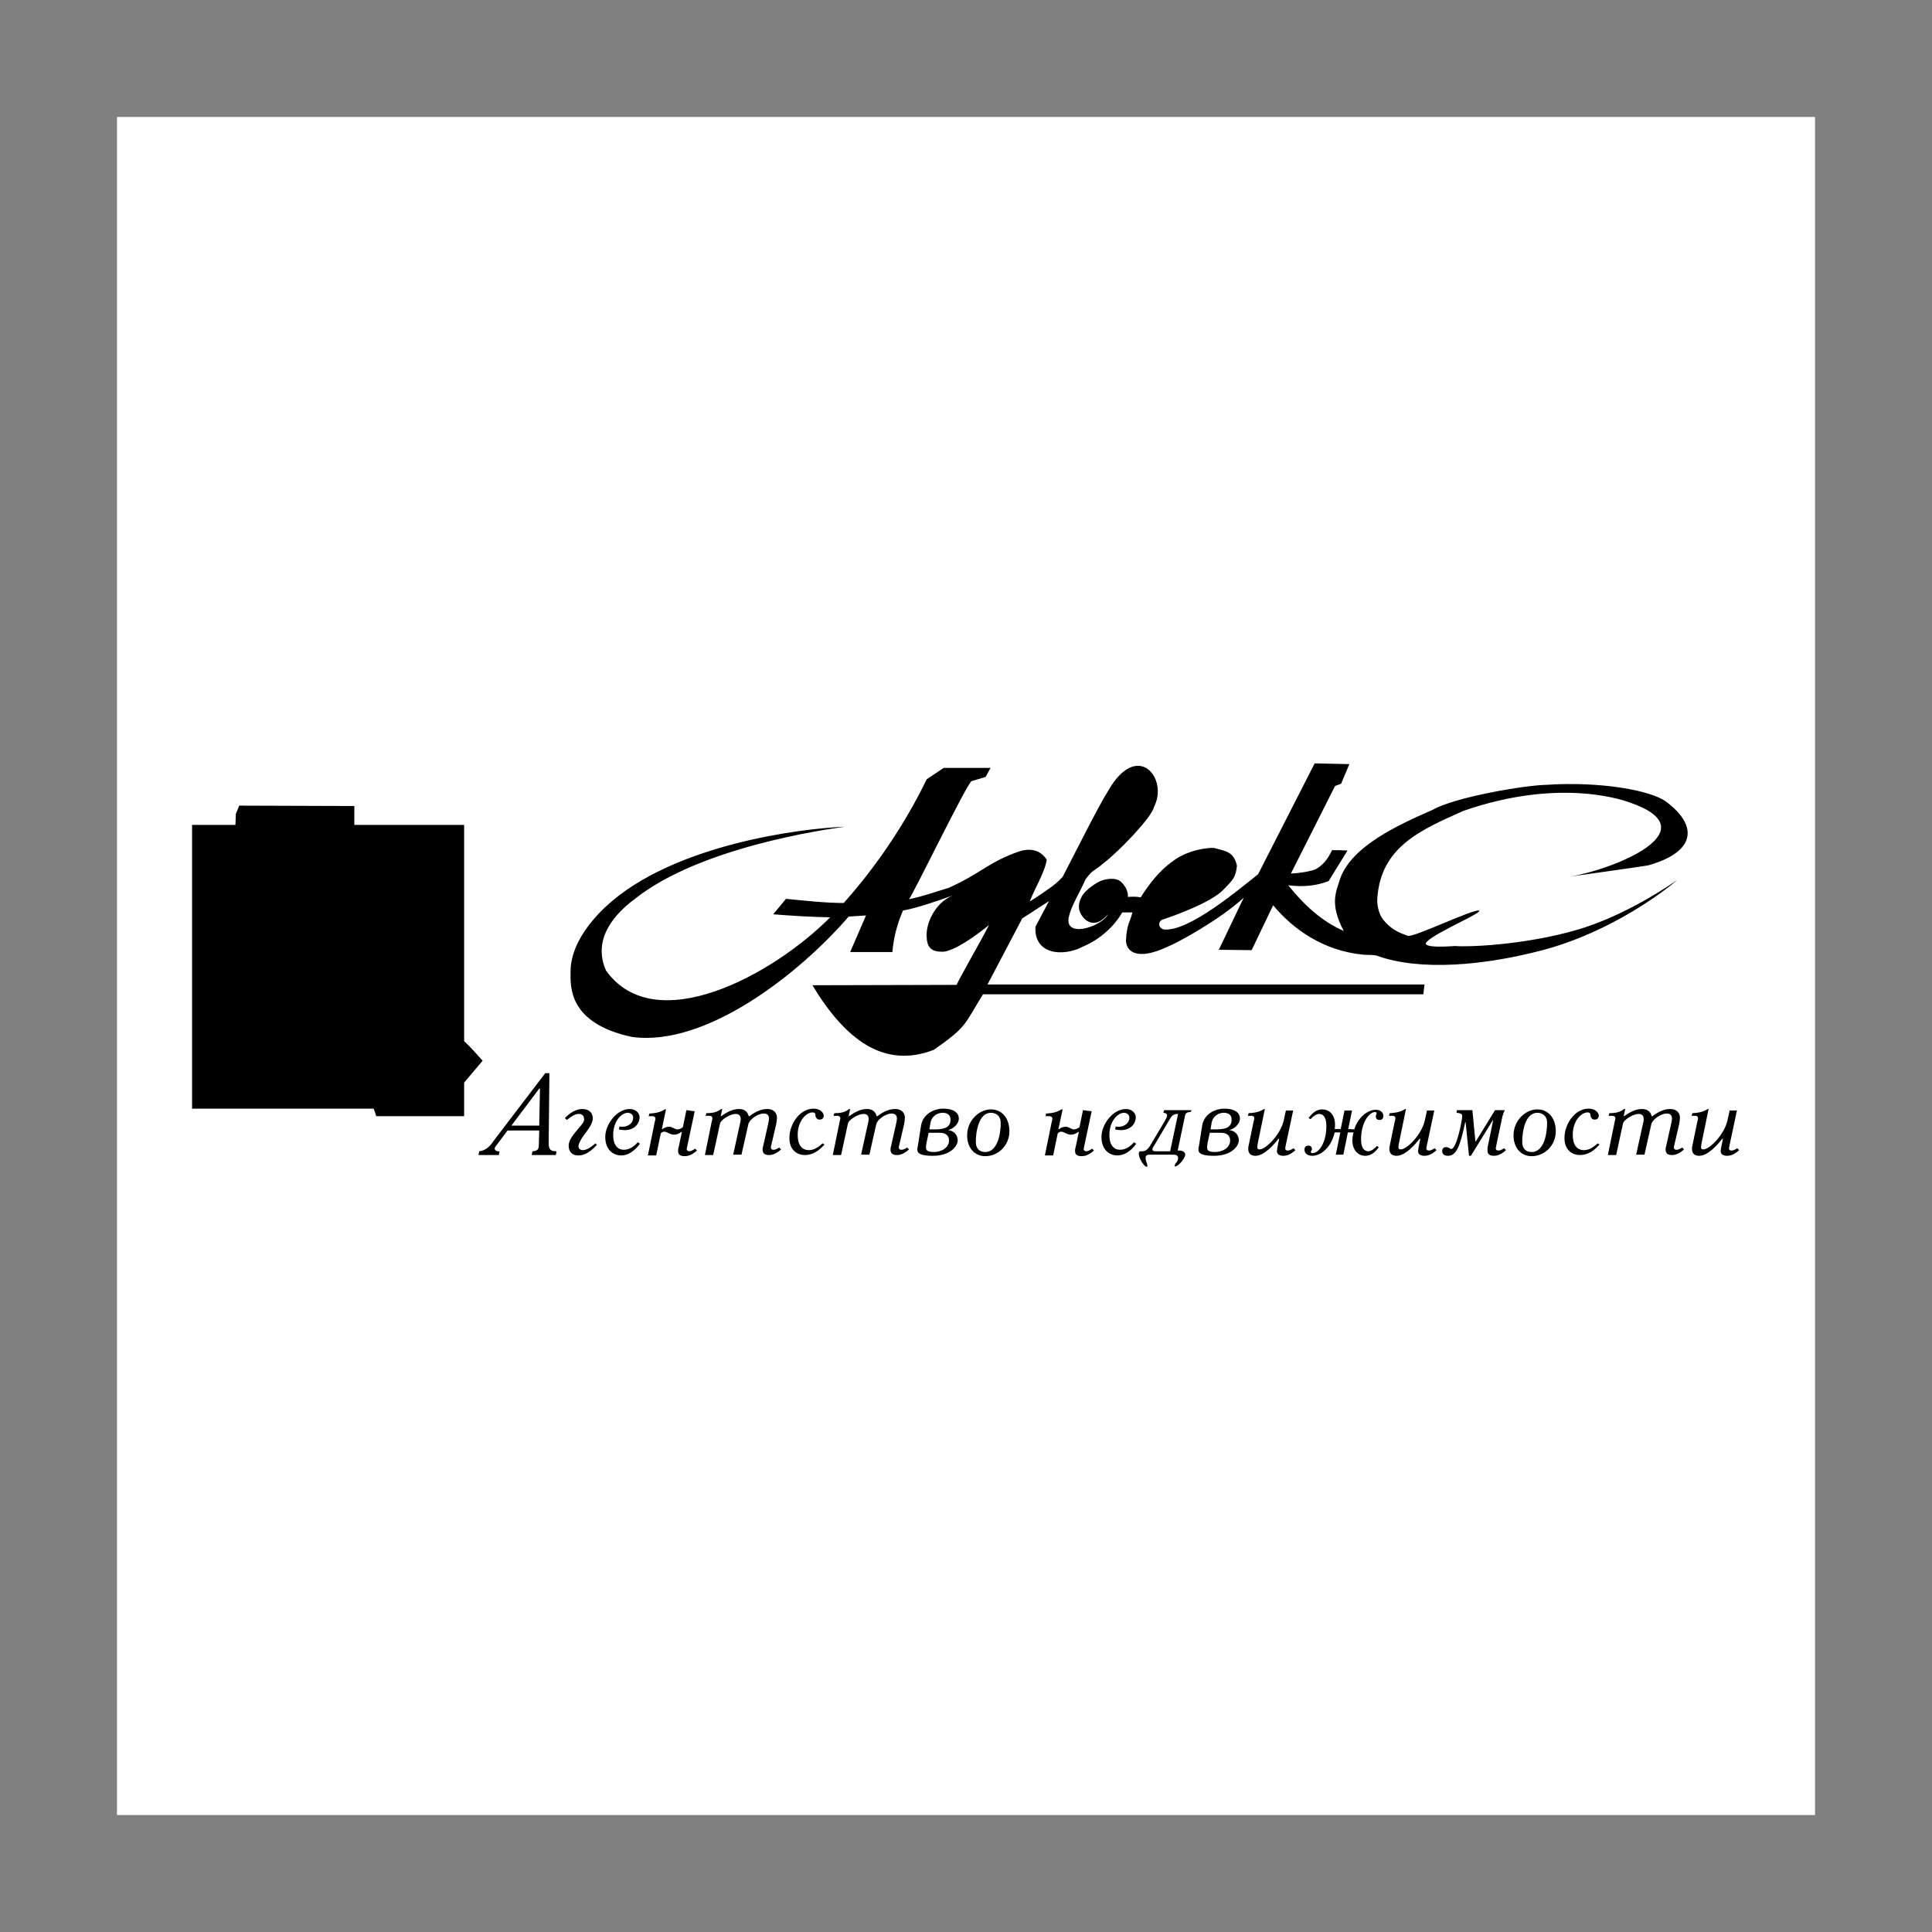
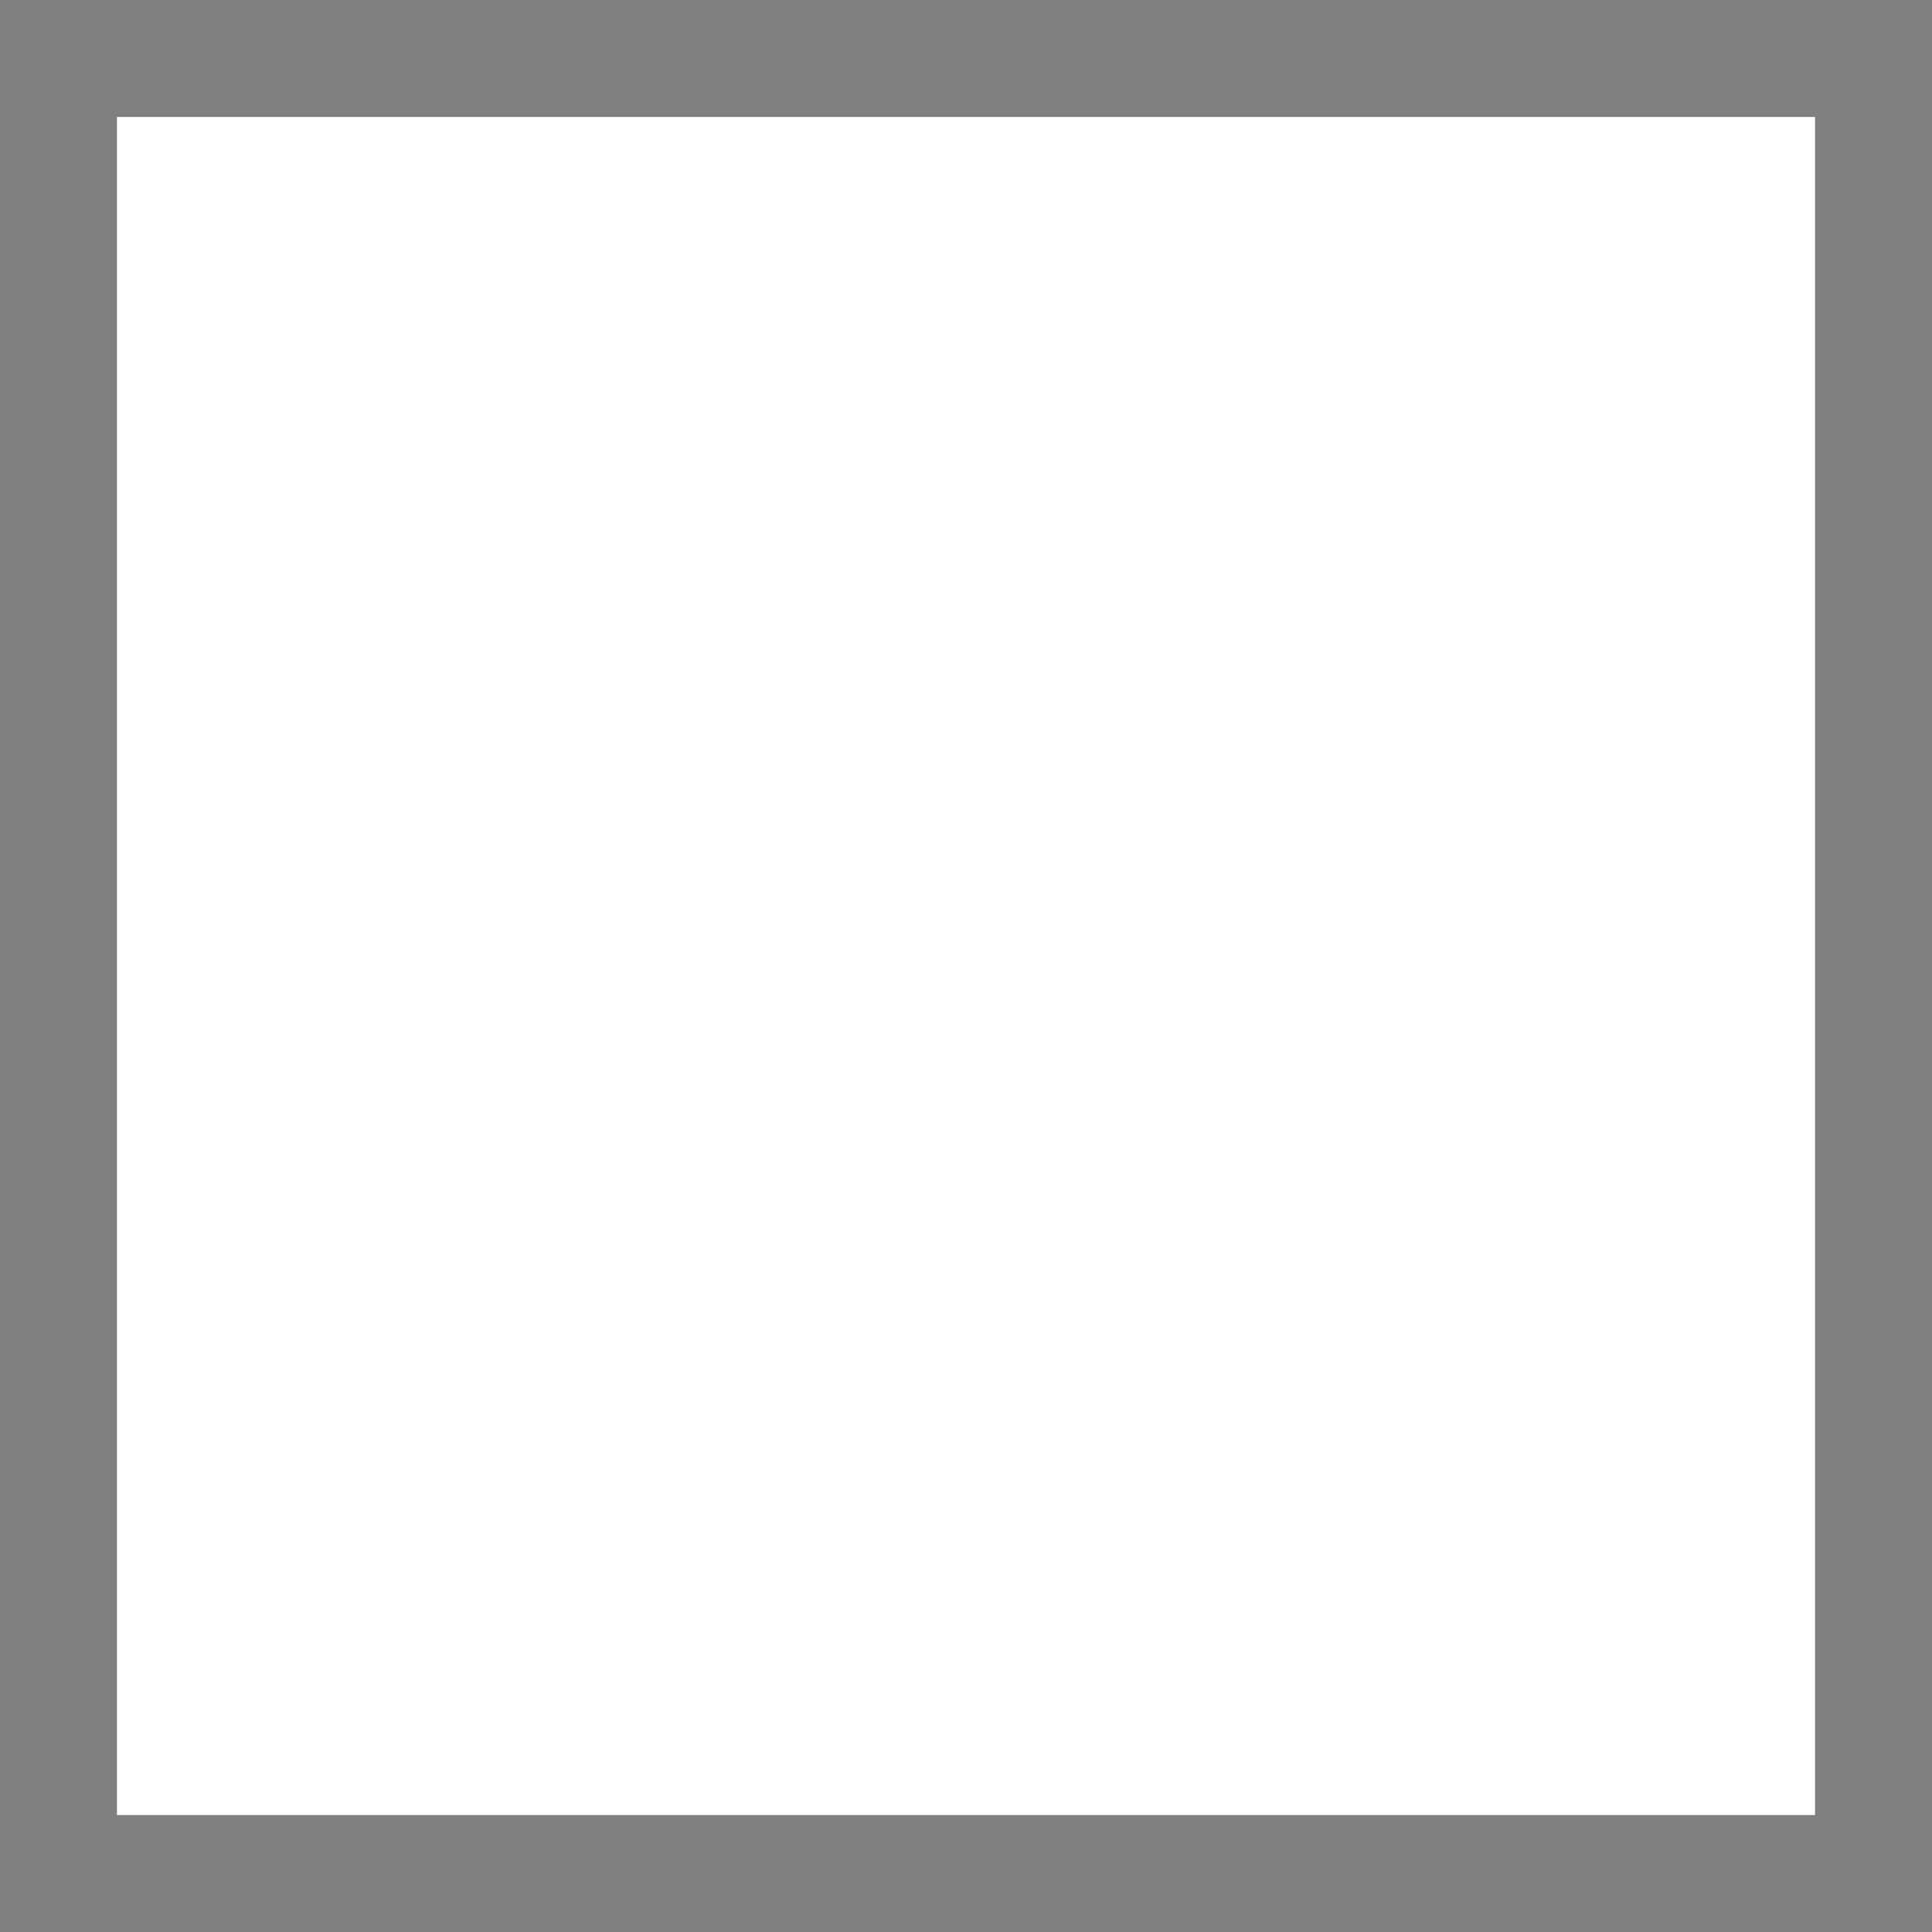
<svg xmlns="http://www.w3.org/2000/svg" version="1.1" id="Layer_1" x="0px" y="0px" viewBox="0 0 512 512" style="enable-background:new 0 0 512 512;" xml:space="preserve">
  <rect x="0" y="0" width="512" height="512" fill="#808080" stroke="none" />
  <style type="text/css">
	.st0{fill:#FFFFFF;}
</style>
  <g>
    <path class="st0" d="M31,481h450V31H31V481z" />
-     <path d="M126.8,306.1h5.4l0.2-1c-1,0.1-1.3-0.4-1.3-0.7c0-0.3,0.2-0.6,0.7-1.2l2.7-3.6h8.4l-0.1,3.6c0,1.3-0.2,1.8-1.7,1.9l-0.2,1   h6.4l0.2-1c-1.5,0-2.1-0.4-2.1-2.1l0.2-18.6h-1.1l-13.2,17.3c-0.9,1.2-1.9,3.1-4.3,3.4L126.8,306.1z M142.9,298.3h-7.3v-0.1   l7.3-9.7h0.2L142.9,298.3L142.9,298.3z M150.2,296.8c1.3-1,2.2-1.6,3.2-1.6c0.8,0,1.4,0.4,1.4,1.5c0,0.6-0.6,1.3-1.3,2.1   c-1.3,1.6-2.8,3.2-2.8,4.8c0,1.3,0.6,2.6,2.6,2.6c0.9,0,2.5-0.2,4.9-2.8l-0.4-0.4c-0.8,0.7-2.2,1.8-3.3,1.8c-0.6,0-1.2-0.3-1.2-1   c0-0.6,0.4-1.4,1.1-2.5c1.4-1.9,2.7-3.5,2.7-4.9c0-1.3-0.8-2.5-2.8-2.5c-0.7,0-2.5,0.2-4.6,2.4L150.2,296.8L150.2,296.8z    M169,302.7c-0.9,1.1-2.2,2-3.7,2c-1.5,0-2.8-1.1-2.8-3.9c0-3.7,2.2-5.9,3.9-5.9c0.3,0,1.4,0.2,1.4,1.3c0,1.4-1.3,2.4-2.8,2.4   c-0.3,0-0.6,0-0.8-0.1l-0.2,0.8c0.5,0.1,1,0.2,1.5,0.2c3,0,4-2.1,4-3.4c0-1.1-1-2.2-2.6-2.2c-3.5,0-6.5,4.1-6.5,7.4   c0,3.4,2.1,4.9,4.2,4.9c2.4,0,4.1-1.9,5-3.1L169,302.7L169,302.7z M181.9,294.2l-0.9,4.4c-0.2,0.4-1,0.7-1.5,0.7   c-0.5,0-1-0.4-1.6-0.6c-0.2-0.1-0.4-0.1-0.6-0.1c-0.5,0-1.2,0.2-1.7,0.6h-0.2l1.1-5.2h-0.3c-1,0.6-2,1-4.1,1.1l-0.2,0.7h1   c0.3,0,0.8,0.1,0.8,0.7c0,0.2-0.1,0.4-0.2,0.9l-1.8,8.8h2.2l1.2-5.8c0.2-0.3,0.6-0.5,0.9-0.5c0.4,0,0.8,0.2,1.2,0.4   c0.4,0.2,0.9,0.4,1.4,0.4c0.6,0,1.3-0.2,1.9-0.7h0.2l-0.8,3.8c-0.1,0.4-0.2,0.7-0.2,1.1c0,0.5,0,1.5,1.7,1.5c0.6,0,1.8-0.1,3.3-1.5   l-0.5-0.5c-0.5,0.4-1.1,0.7-1.5,0.7c-0.4,0-0.6-0.2-0.7-0.4c0-0.1,0-0.2,0-0.3c0-0.2,0.1-0.3,0.1-0.5l2-9.4L181.9,294.2   L181.9,294.2L181.9,294.2z M187.2,295l-0.2,0.7h1c0.3,0,0.8,0.1,0.8,0.7c0,0.2-0.1,0.4-0.2,0.9l-1.8,8.8h2.2l1.8-8.3   c0.2-1.1,2.8-2.6,4.1-2.6c0.9,0,1.4,0.4,1.4,1.4c0,0.4-0.1,0.9-0.2,1.2l-1.8,8.2h2.2l1.8-8c0.2-1.2,2.4-2.9,4.1-2.9   c0.9,0,1.4,0.4,1.4,1.4c0,0.2-0.1,0.6-0.2,1.2l-1.3,5.8c-0.1,0.4-0.2,0.7-0.2,1.1c0,0.7,0.2,1.5,1.7,1.5c0.5,0,1.7-0.1,3.2-1.5   l-0.5-0.5c-0.8,0.5-1.1,0.6-1.5,0.6c-0.7,0-0.7-0.5-0.7-0.6c0-0.2,0-0.4,0.1-0.6l1.3-5.6c0.1-0.4,0.2-1.4,0.2-1.7   c0-1-0.6-2.3-2.6-2.3c-1.2,0-2.7,0.4-4.7,1.9h-0.2c-0.2-1.1-1.1-1.9-2.5-1.9c-1.8,0-3.2,0.8-4.8,1.9h-0.1l0.4-1.9h-0.3   C190.2,294.6,189.2,295,187.2,295L187.2,295z M218,303c-1,0.9-2.2,1.8-3.6,1.8c-0.8,0-3-0.2-3-4.1c0-3.7,2.3-5.9,3.9-5.9   c0.8,0,0.8,0.5,0.8,0.9c0.1,0.6,0.6,1.1,1.2,1c0.5,0,1-0.4,1-1c0-0.8-0.9-1.9-2.7-1.9c-3.6,0-6.4,4-6.4,7.8c0,3.4,2.3,4.5,4.1,4.5   c2.2,0,3.9-1.3,5.2-2.8L218,303L218,303z M221.1,295l-0.2,0.7h1c0.3,0,0.8,0.1,0.8,0.7c0,0.2-0.1,0.4-0.2,0.9l-1.8,8.8h2.2l1.8-8.3   c0.2-1.1,2.8-2.6,4.1-2.6c0.9,0,1.4,0.4,1.4,1.4c0,0.4-0.1,0.9-0.2,1.2l-1.8,8.2h2.2l1.8-8c0.2-1.2,2.4-2.9,4.1-2.9   c0.9,0,1.4,0.4,1.4,1.4c0,0.2-0.1,0.6-0.2,1.2l-1.3,5.8c-0.1,0.4-0.2,0.7-0.2,1.1c0,0.7,0.2,1.5,1.7,1.5c0.5,0,1.7-0.1,3.2-1.5   l-0.5-0.5c-0.8,0.5-1.1,0.6-1.5,0.6c-0.7,0-0.7-0.5-0.7-0.6c0-0.2,0-0.4,0.1-0.6l1.3-5.6c0.1-0.4,0.2-1.4,0.2-1.7   c0-1-0.6-2.3-2.6-2.3c-1.2,0-2.7,0.4-4.7,1.9h-0.2c-0.2-1.1-1.1-1.9-2.5-1.9c-1.8,0-3.2,0.8-4.8,1.9h-0.1l0.4-1.9h-0.3   C224.2,294.6,223.2,295,221.1,295L221.1,295z M243.3,303.3c-0.2,0.9-0.2,1.2-0.2,1.4c0,1,1,1.6,4.1,1.6c4.7,0,6.6-2.6,6.6-4.1   c0-0.9-0.5-2.5-2.6-2.7c0.2,0,0.4-0.1,0.6-0.2c0.8-0.3,2.3-1.4,2.3-2.9c0-1-0.7-2.6-4.2-2.6c-2.1,0-5.2,1.2-5.8,4.4L243.3,303.3   L243.3,303.3z M246.3,299.3l0.3-1.8c0.3-1.6,1.7-2.6,3.2-2.6c1.3,0,2.1,0.6,2.1,1.8c0,2.5-2.4,2.6-4.6,2.6H246.3L246.3,299.3z    M246.1,300.2h3c1.3,0,2.4,0.6,2.4,2c0,2.1-2.2,3.1-4,3.1c-2.2,0-2.1-0.8-2.1-1.4c0-0.3,0.1-0.6,0.1-0.9L246.1,300.2L246.1,300.2z    M262.6,294c-3.1,0-6.3,2.9-6.3,6.9c0,3.2,1.9,5.5,4.8,5.5c3.4,0,6.4-2.8,6.4-6.6C267.5,296.3,265.5,294,262.6,294z M262.6,294.9   c1.1,0,2.6,0.6,2.6,2.7c0,2.8-0.8,7.7-4.1,7.7c-1.6,0-2.5-1-2.5-2.7C258.6,300.1,259.3,294.9,262.6,294.9z M287,294.2l-0.9,4.4   c-0.2,0.4-1,0.7-1.5,0.7c-0.5,0-1-0.4-1.6-0.6c-0.2-0.1-0.4-0.1-0.6-0.1c-0.5,0-1.2,0.2-1.7,0.6h-0.2l1.1-5.2h-0.3   c-1,0.6-2,1-4.1,1.1l-0.1,0.7h1c0.3,0,0.8,0.1,0.8,0.7c0,0.2-0.1,0.4-0.2,0.9l-1.8,8.8h2.2l1.2-5.8c0.2-0.3,0.6-0.5,0.9-0.5   c0.4,0,0.8,0.2,1.2,0.4c0.4,0.2,0.9,0.4,1.4,0.4c0.7,0,1.4-0.3,1.9-0.7h0.2l-0.8,3.8c-0.1,0.4-0.2,0.7-0.2,1.1c0,0.5,0,1.5,1.7,1.5   c0.6,0,1.8-0.1,3.3-1.5l-0.5-0.5c-0.5,0.4-1.1,0.7-1.5,0.7c-0.4,0-0.6-0.2-0.7-0.4c0-0.1,0-0.2,0-0.3l0.1-0.5l2-9.4L287,294.2   L287,294.2L287,294.2z M300.5,302.7c-0.9,1.1-2.2,2-3.7,2c-1.5,0-2.8-1.1-2.8-3.9c0-3.7,2.2-5.9,3.9-5.9c0.3,0,1.4,0.2,1.4,1.3   c0,1.4-1.3,2.4-2.8,2.4c-0.3,0-0.6,0-0.8-0.1l-0.2,0.8c0.5,0.1,1,0.2,1.5,0.2c3,0,4-2.1,4-3.4c0-1.1-1-2.2-2.6-2.2   c-3.5,0-6.5,4.1-6.5,7.4c0,3.4,2.1,4.9,4.2,4.9c2.4,0,4.2-1.9,5-3.1L300.5,302.7L300.5,302.7z M315.8,294.2h-7.3l-0.2,0.7   c0.2,0,1,0.1,1,0.7c0,0.4-0.3,0.9-0.8,1.8l-3.7,6.2c-1.6,2.7-3,0.6-3,2.2c0,1.2,1.4,3.4,2.1,3.4c0.2,0,0.2-0.1,0.2-0.2   c0-0.1-0.2-0.7-0.2-0.8c-0.2-0.4-0.3-0.9-0.3-1.4c0-0.7,0.6-0.8,1-0.8h6.4c0.9,0,1.2,0.4,1.2,0.9c0,1.2-0.9,1.2-0.9,2.1   c0,0.1,0.1,0.1,0.2,0.1c0.8,0,2.6-2.2,2.6-3.1c0-0.4-0.3-1.2-2-1.1l1.9-9c0.1-0.6,0.2-1.2,1.5-1.2L315.8,294.2L315.8,294.2z    M310.1,305.1h-3.9c-0.4,0-0.8-0.1-0.8-0.5c0-0.2,0.1-0.5,0.4-0.9l4.2-7.1c0.6-1.1,1.1-1.4,2.2-1.4L310.1,305.1L310.1,305.1z    M317.8,303.3c-0.2,0.9-0.2,1.2-0.2,1.4c0,1,1,1.6,4.1,1.6c4.7,0,6.6-2.6,6.6-4.1c0-0.9-0.5-2.5-2.6-2.7c0.2,0,0.4-0.1,0.6-0.2   c0.8-0.3,2.3-1.4,2.3-2.9c0-1-0.7-2.6-4.2-2.6c-2.1,0-5.2,1.2-5.8,4.4L317.8,303.3L317.8,303.3z M320.8,299.3l0.3-1.8   c0.3-1.6,1.7-2.6,3.2-2.6c1.3,0,2.1,0.6,2.1,1.8c0,2.5-2.4,2.6-4.6,2.6H320.8L320.8,299.3z M320.6,300.2h3c1.3,0,2.4,0.6,2.4,2   c0,2.1-2.2,3.1-4,3.1c-2.2,0-2.1-0.8-2.1-1.4c0-0.3,0.1-0.6,0.1-0.9L320.6,300.2L320.6,300.2z M340.8,294.2l-0.6,2.7   c-0.8,3.7-4.7,7.7-6.4,7.7c-0.5,0-0.6-0.2-0.6-0.7c0-0.3,0.1-0.5,0.1-0.8l1.9-9.2H335c-1,0.6-2,1-4.1,1.1l-0.2,0.7h1   c0.4,0,0.7,0.2,0.7,0.7c0,0.2-0.1,0.5-0.2,0.9l-1.3,6.3c-0.1,0.3-0.1,0.6-0.1,0.9c0,1.1,0.6,1.8,1.9,1.8c2.4,0,5-3.1,6.1-4.5h0.2   l-0.4,1.9c-0.1,0.4-0.1,0.9-0.2,1.3c0,0.4,0.1,1.3,1.7,1.3c0.5,0,1.7-0.1,3.2-1.5l-0.5-0.5c-0.8,0.5-1.1,0.6-1.5,0.6   c-0.2,0-0.7,0-0.7-0.6c0-0.2,0.1-0.4,0.1-0.6l2-9.4H340.8L340.8,294.2z M357.3,299.2l1-4.9h-2l-1,4.9h-1.6c0.1-0.5,0.1-0.9,0.1-1.1   c0-2.8-1.6-4.1-3.4-4.1c-1.5,0-2.6,0.9-3.6,2.3l0.5,0.3c0.5-0.6,1.5-1.4,2.3-1.4c0.8,0,1.9,0.5,1.9,3.2c0,4.5-2,7.2-3.7,7.2   c-0.4,0-0.4-0.2-0.4-0.4s0.1-0.2,0.2-0.4c0-0.1,0.1-0.2,0.1-0.2c0-0.5-0.2-1-1-1c-0.9,0-1,0.7-1,1.1c0,0.7,0.5,1.6,2.1,1.6   c2,0,4.9-1.9,5.9-6.2h1.5l-1.2,5.9h2l1.2-5.9h1.5c-0.2,0.6-0.3,1.5-0.3,2.1c0,2.8,1.7,4.1,3.4,4.1c1.5,0,2.6-0.9,3.6-2.3l-0.5-0.3   c-0.5,0.6-1.5,1.4-2.3,1.4c-0.5,0-1.9-0.2-1.9-3.2c0-4.5,2.2-7.2,3.7-7.2c0.4,0,0.4,0.2,0.4,0.4c0,0.1-0.1,0.2-0.1,0.3   c0,0.1-0.1,0.2-0.1,0.4c0,0.5,0.2,1,1,1c0.9,0,1-0.7,1-1.1c0-0.7-0.5-1.6-2.1-1.6c-1.9,0-4.6,1.9-5.6,5.2L357.3,299.2L357.3,299.2z    M378.2,294.2l-0.6,2.7c-0.8,3.7-4.7,7.7-6.4,7.7c-0.5,0-0.6-0.2-0.6-0.7c0-0.3,0.1-0.5,0.1-0.8l1.9-9.2h-0.2c-1,0.6-2,1-4.1,1.1   l-0.2,0.7h1c0.4,0,0.7,0.2,0.7,0.7c0,0.2-0.1,0.5-0.2,0.9l-1.3,6.3c-0.1,0.3-0.1,0.6-0.1,0.9c0,1.1,0.6,1.8,1.9,1.8   c2.4,0,5-3.1,6.1-4.5h0.2l-0.4,1.9c-0.1,0.4-0.1,0.9-0.2,1.3c0,0.4,0.1,1.3,1.7,1.3c0.5,0,1.7-0.1,3.2-1.5l-0.5-0.5   c-0.8,0.5-1.1,0.6-1.5,0.6c-0.2,0-0.7,0-0.7-0.6c0-0.2,0.1-0.4,0.1-0.6l2-9.4H378.2L378.2,294.2z M396.2,294.2l-5.1,8.3H391   l-0.8-8.3h-4.1l-0.1,0.7c0.9,0.1,1.5,0.2,1.5,0.9c0,1.1-1.5,8.7-2.9,8.7c-0.2,0-0.4-0.2-0.6-0.3c-0.2-0.1-0.5-0.2-0.8-0.2   c-0.6,0-1,0.4-1,1c0,0,0,0,0,0.1c0,0.7,0.5,1.2,1.5,1.2c2.2,0,3.2-2.3,4.6-8.9h0.1l0.9,8.9h0.5l5.8-9.4h0.1l-1.4,6.8   c-0.1,0.4-0.1,0.7-0.1,1.1c0,0.5,0,1.5,1.7,1.5c0.5,0,1.7-0.1,3.2-1.5l-0.5-0.5c-0.8,0.5-1.1,0.6-1.5,0.6c-0.2,0-0.7,0-0.7-0.6   c0-0.2,0.1-0.4,0.1-0.6l1.5-7.1c0.3-1.5,0.6-2,0.8-2.4L396.2,294.2L396.2,294.2L396.2,294.2z M407.4,294c-3.1,0-6.3,2.9-6.3,6.9   c0,3.2,1.9,5.5,4.8,5.5c3.4,0,6.4-2.8,6.4-6.6C412.3,296.3,410.3,294,407.4,294z M407.4,294.9c1.1,0,2.6,0.6,2.6,2.7   c0,2.8-0.8,7.7-4.1,7.7c-1.6,0-2.5-1-2.5-2.7C403.4,300.1,404.1,294.9,407.4,294.9z M423.4,303c-1,0.9-2.2,1.8-3.6,1.8   c-0.8,0-3-0.2-3-4.1c0-3.7,2.3-5.9,3.9-5.9c0.8,0,0.8,0.5,0.8,0.9c0.1,0.6,0.6,1.1,1.2,1c0.5,0,1-0.4,1-1c0-0.8-0.9-1.9-2.7-1.9   c-3.6,0-6.4,4-6.4,7.8c0,3.4,2.3,4.5,4.1,4.5c2.2,0,3.9-1.3,5.2-2.8L423.4,303L423.4,303z M426.5,295l-0.2,0.7h1   c0.3,0,0.8,0.1,0.8,0.7c0,0.2-0.1,0.4-0.2,0.9l-1.8,8.8h2.2l1.8-8.3c0.2-1.1,2.8-2.6,4.1-2.6c0.9,0,1.4,0.4,1.4,1.4   c0,0.4-0.1,0.9-0.2,1.2l-1.8,8.2h2.2l1.8-8c0.2-1.2,2.4-2.9,4.1-2.9c0.9,0,1.4,0.4,1.4,1.4c0,0.2-0.1,0.6-0.2,1.2l-1.3,5.8   c-0.1,0.4-0.2,0.7-0.2,1.1c0,0.7,0.2,1.5,1.7,1.5c0.5,0,1.7-0.1,3.2-1.5l-0.5-0.5c-0.8,0.5-1.1,0.6-1.5,0.6c-0.7,0-0.7-0.5-0.7-0.6   c0-0.2,0-0.4,0.1-0.6l1.3-5.6c0.1-0.4,0.2-1.4,0.2-1.7c0-1-0.6-2.3-2.6-2.3c-1.2,0-2.7,0.4-4.7,1.9h-0.2c-0.2-1.1-1.1-1.9-2.5-1.9   c-1.8,0-3.2,0.8-4.8,1.9h-0.1l0.4-1.9h-0.3C429.5,294.6,428.5,295,426.5,295L426.5,295z M458.4,294.2l-0.6,2.7   c-0.8,3.7-4.7,7.7-6.4,7.7c-0.5,0-0.6-0.2-0.6-0.7c0-0.3,0.1-0.5,0.1-0.8l1.9-9.2h-0.2c-1,0.6-2,1-4.1,1.1l-0.2,0.7h1   c0.4,0,0.7,0.2,0.7,0.7c0,0.2-0.1,0.5-0.2,0.9l-1.3,6.3c-0.1,0.3-0.1,0.6-0.1,0.9c0,1.1,0.6,1.8,1.9,1.8c2.4,0,5-3.1,6.1-4.5h0.2   l-0.4,1.9c-0.1,0.5-0.2,0.9-0.2,1.3c0,0.4,0.1,1.3,1.7,1.3c0.5,0,1.7-0.1,3.2-1.5l-0.5-0.5c-0.8,0.5-1.1,0.6-1.5,0.6   c-0.2,0-0.7,0-0.7-0.6c0-0.2,0.1-0.4,0.1-0.6l2-9.4H458.4L458.4,294.2z M333.4,231.7c-4.5,3.5-18.5,15.5-25.1,14.6   c-1.2-0.4-1.5-1.7-0.5-2.5c3.4-1.1,13.1-4.6,16.4-8c2.5-2.6,3.3-3.2,3.6-6.4c-0.8-3.4-2.4-3.8-6.2-4.7c-3.7,0-8.2,1.4-11,3.7   c-3.5,2.4-6.4,6.4-8.3,9.4c-1.1-0.2-2.3-0.2-3.4-0.1c0.1-1.3-0.5-2.7-1.7-3.9c-1.2-1.2-3.2-1-4.8-0.6c-1.6,0.4-4.6,2.6-5.5,4   c-0.9,1.5-1.9,3.9,0.6,6.4c3.6,3.1,6.7-2.4,6-1.1c-1.9,3.2-11.7,6.3-10.2,0.3c0.6-2.7,2.9-6.4,4.4-9.8c2.1-2.8,1.9-1.8,4.8-4.3   c4-3,12.8-12.2,13.3-14.8c4-7.6-4.4-18-12.2-4.2c-2.7,4.3-8.4,15.8-12,22.7c-1.5,1.6-2.3,2.1-2.9,2.6c-1.9,1.3-3.8,2.7-5.8,3.9   c1.3-3.5,4-7.7,4.5-11.1c-1.6-2.3-3.8-3.1-6.9-2.3c-8.4,2.8-10.4,5.9-19.1,9.8c-3.5,1-6.2,2.1-10.5,3c1.1-1.3,15.5-31,16.6-31.3   l3.7-1.1l1.3-2.4l-12.4,0l-4.5,3c-5.8,11.9-13.2,22.9-22,32.8c-4.9,0-10.1-0.6-15.3-1.1l-3.4,4.1c5.1,0.4,10.1,0.7,15.1,0.8   c-15.4,15.5-46.5,32.2-59.4,14.1c-3.2-7.2,0.6-13.8,7.8-19.1c17.2-13.6,50.3-18.3,55.5-19c-11.3,0.4-45.5,4.6-63.3,21.1   c-4.9,4.6-9.5,10.9-9.4,17.5c0,3.6-0.7,13.5,16.3,17.1c19.6,2.7,44.4-16.8,57.4-31.9l4.6-0.3l-4.2,9.7l11.2,0   c0.3-3.7,1.2-7.3,2.8-11c3.9-0.7,9.3-2.6,13.2-4c-4.8,2-7.3,7.6-6.9,11.3c0.1,2,0.9,3.6,3.8,3.6c3.7,0.5,13.3-7.5,12.7-7.1   c-1,2.3-9.2,16.4-8.5,15.9l-38.3,0.1c8.8,14.6,19.1,22.2,32.2,17.1c8.9-6.2,8.1-6.8,13-14.7l116.7,0l0.3-2.6l-115.8,0l9.2-17.5   l7.1-4.6c-1.2,2.3-2.4,4.5-3.6,6.8c-0.4,7.6,7.6,7.9,12.5,5.3c4.8-2,8.5-5.6,10.5-9.1l2.7,0c-0.6,2.6-1.5,3-1.7,7.4   c0,2.8,2.7,5.6,11,1.7c2.4-0.9,13.8-7.1,20.2-13l-6.6,13.8l8.7,0.1c1.9-4,3.8-7.9,5.7-11.9c5.2,6.3,13.3,12.1,23.9,13.1   c1,0.1,2.3,0,3.4,0.2c11.6,4.3,29,2.6,44.1-1.4c18.5-4.9,32.7-16,35.7-18.6c-5.2,3.6-15.6,10-26.5,13.2   c-14.5,4.2-29.7,4.6-32.4,4.3c-0.3,0-9.3,0.8-7.5-1.1c2.3-2.5,15.5-8,13.8-8.3c-1.8-0.3-17.3,7.2-18.8,6.7c-3-1-4.7-2.1-6.3-4   c-1.7-1.9-1.9-4.9-1.8-5.9c0.9-13.7,11.6-18.2,22.8-23.2c26.4-9.2,43.6-2.4,44.2-2.2c21.3,7.4-4.3,17.7-15.9,19.6   c-0.7,0.1,20.1-2.8,20.8-3c12.6-3.6,13.1-10.5,4.7-16.8c-3.9-3-17.4-5.5-32-4.5c-5.5,0.1-23.9,3.2-29.9,6.6   c-8.9,3.9-21.6,9.6-24.6,18.4c-0.9,3.2-2.9,6.3,1,13.7c-5.6-2.4-10.5-6.8-14.7-12.1c3.8,0.5,7.3,0.2,10.7-1.1l5-8.1   c-1.4-0.1-2.7-0.1-4.1-0.1c-1.2,2.6-2.6,4.1-4.4,5.1c-1.1,0.4-3.1,0.9-6.5,1.1l11.7-23.2l1.6-0.6l2.2-5.2l-9.2-0.2L333.4,231.7   L333.4,231.7z M239.3,224.6c-3.7,5-7.5,9.9-11.4,14.8l3.2,0C233.8,234.5,236.5,229.6,239.3,224.6z M268.3,232.9   c-1.4,0.2-3.8,1.4-6.5,2.7c-3.9,2.3-6.5,4.7-5.3,6.8C258.4,244.4,264.3,242.5,268.3,232.9z M252.4,263.7   c-0.8,0.2-34.7-0.4-34.4,0.1c0.7,1.6,11.1,12,19.5,12.2C244.9,275.2,249.1,269.5,252.4,263.7z M300.4,210.4l-1.4-0.1l-4.8,10   C297.2,216.9,300.1,213.8,300.4,210.4z M307.9,239.1c3.8-1,14.5-4.3,11.9-8.4c-0.8-1-2.7-0.6-3.8-0.2   C312,232.6,309.3,236,307.9,239.1z M50.9,218.6h11.5l0-0.1l0.1-2.8l0.9-2.2c10.5,0,20,0.1,30.5,0.1l0,5H123v57.3   c1.8,1.7,3.4,3.5,4.9,5.2l-4.9,5.8v8.9H99.7c-0.2-0.7-0.4-1.3-0.7-2H50.9V218.6z M93.9,221.5h26.5v1.1H93.9L93.9,221.5z    M54.4,221.5h8.4l0.2,1.1h-8.6V221.5z M93.9,227h26.6v4.9H92.3l0-0.3l0-2.1l0.5-2l1-0.3V227z M54.5,227h9.2l0,0l2.2,4.7l0,0.2H54.5   V227L54.5,227z M92,237.1h28.4v4.8H91.8c0-1.3,0.1-2.6,0.1-3.8L92,237.1z M54.5,237.1h12.1l0,0.1l-0.1,3l-2.1,1.8v0h-9.8V237.1z    M91.9,246.8h28.6v5.2H95.9c-1.4-1.4-2.7-3-4-4.6L91.9,246.8z M54.5,246.8h10.2l0.4,5.2H54.5L54.5,246.8L54.5,246.8z M101,256.8   h19.5v5.2h-13.4C105,260.3,103,258.6,101,256.8z M54.5,256.8h11.2c0.9,1.9,2.1,3.7,3.6,5.2H54.5V256.8z M112.6,266.7h7.8v5.2h-1.7   C116.7,270.1,114.7,268.4,112.6,266.7L112.6,266.7z M54.5,266.7h20.1c2.3,1.7,4.9,3.4,7.4,5.2H54.5L54.5,266.7L54.5,266.7z    M54.5,276.7H88c1.6,1.5,3.2,3.2,4.7,5.2H54.5L54.5,276.7L54.5,276.7z M54.5,286.8h41.3c0.4,0.8,0.9,1.6,1.3,2.5H54.5L54.5,286.8   L54.5,286.8z M89,225.1l-0.7,2.3c0,0.8-0.4,1.5-0.4,2.3c-0.2,4.2-0.3,9.3-0.3,13.1l0.2,6.2c1.2,1.5,2.3,2.9,3.5,4.3   c7.2,7.8,15.8,14.1,23.7,21c2.5,2.2,4.9,4.5,7.2,6.9l-2.9,5.4c0,1.8,0.2,4.2,0.2,6.1l-16.3,0.1c-0.8-2.1-2.4-5.3-3.5-7.4   c-1.1-1.9-2.2-3.7-3.5-5.5c-1.2-1.6-2.5-3.1-3.9-4.5c-1.7-1.7-3.5-3.3-5.4-4.8c-1.3-1-2.6-2-4-2.9c-1.2-0.9-2.4-2-3.6-2.9l-8.9-5.7   c-0.7-0.5-0.5-1.4-0.9-2.3L69.5,244c3.4-5.7,0.7-16.7-2.9-22.2l0.1-3.8l22.9,0l0,4.1L89,225.1L89,225.1z" />
  </g>
</svg>